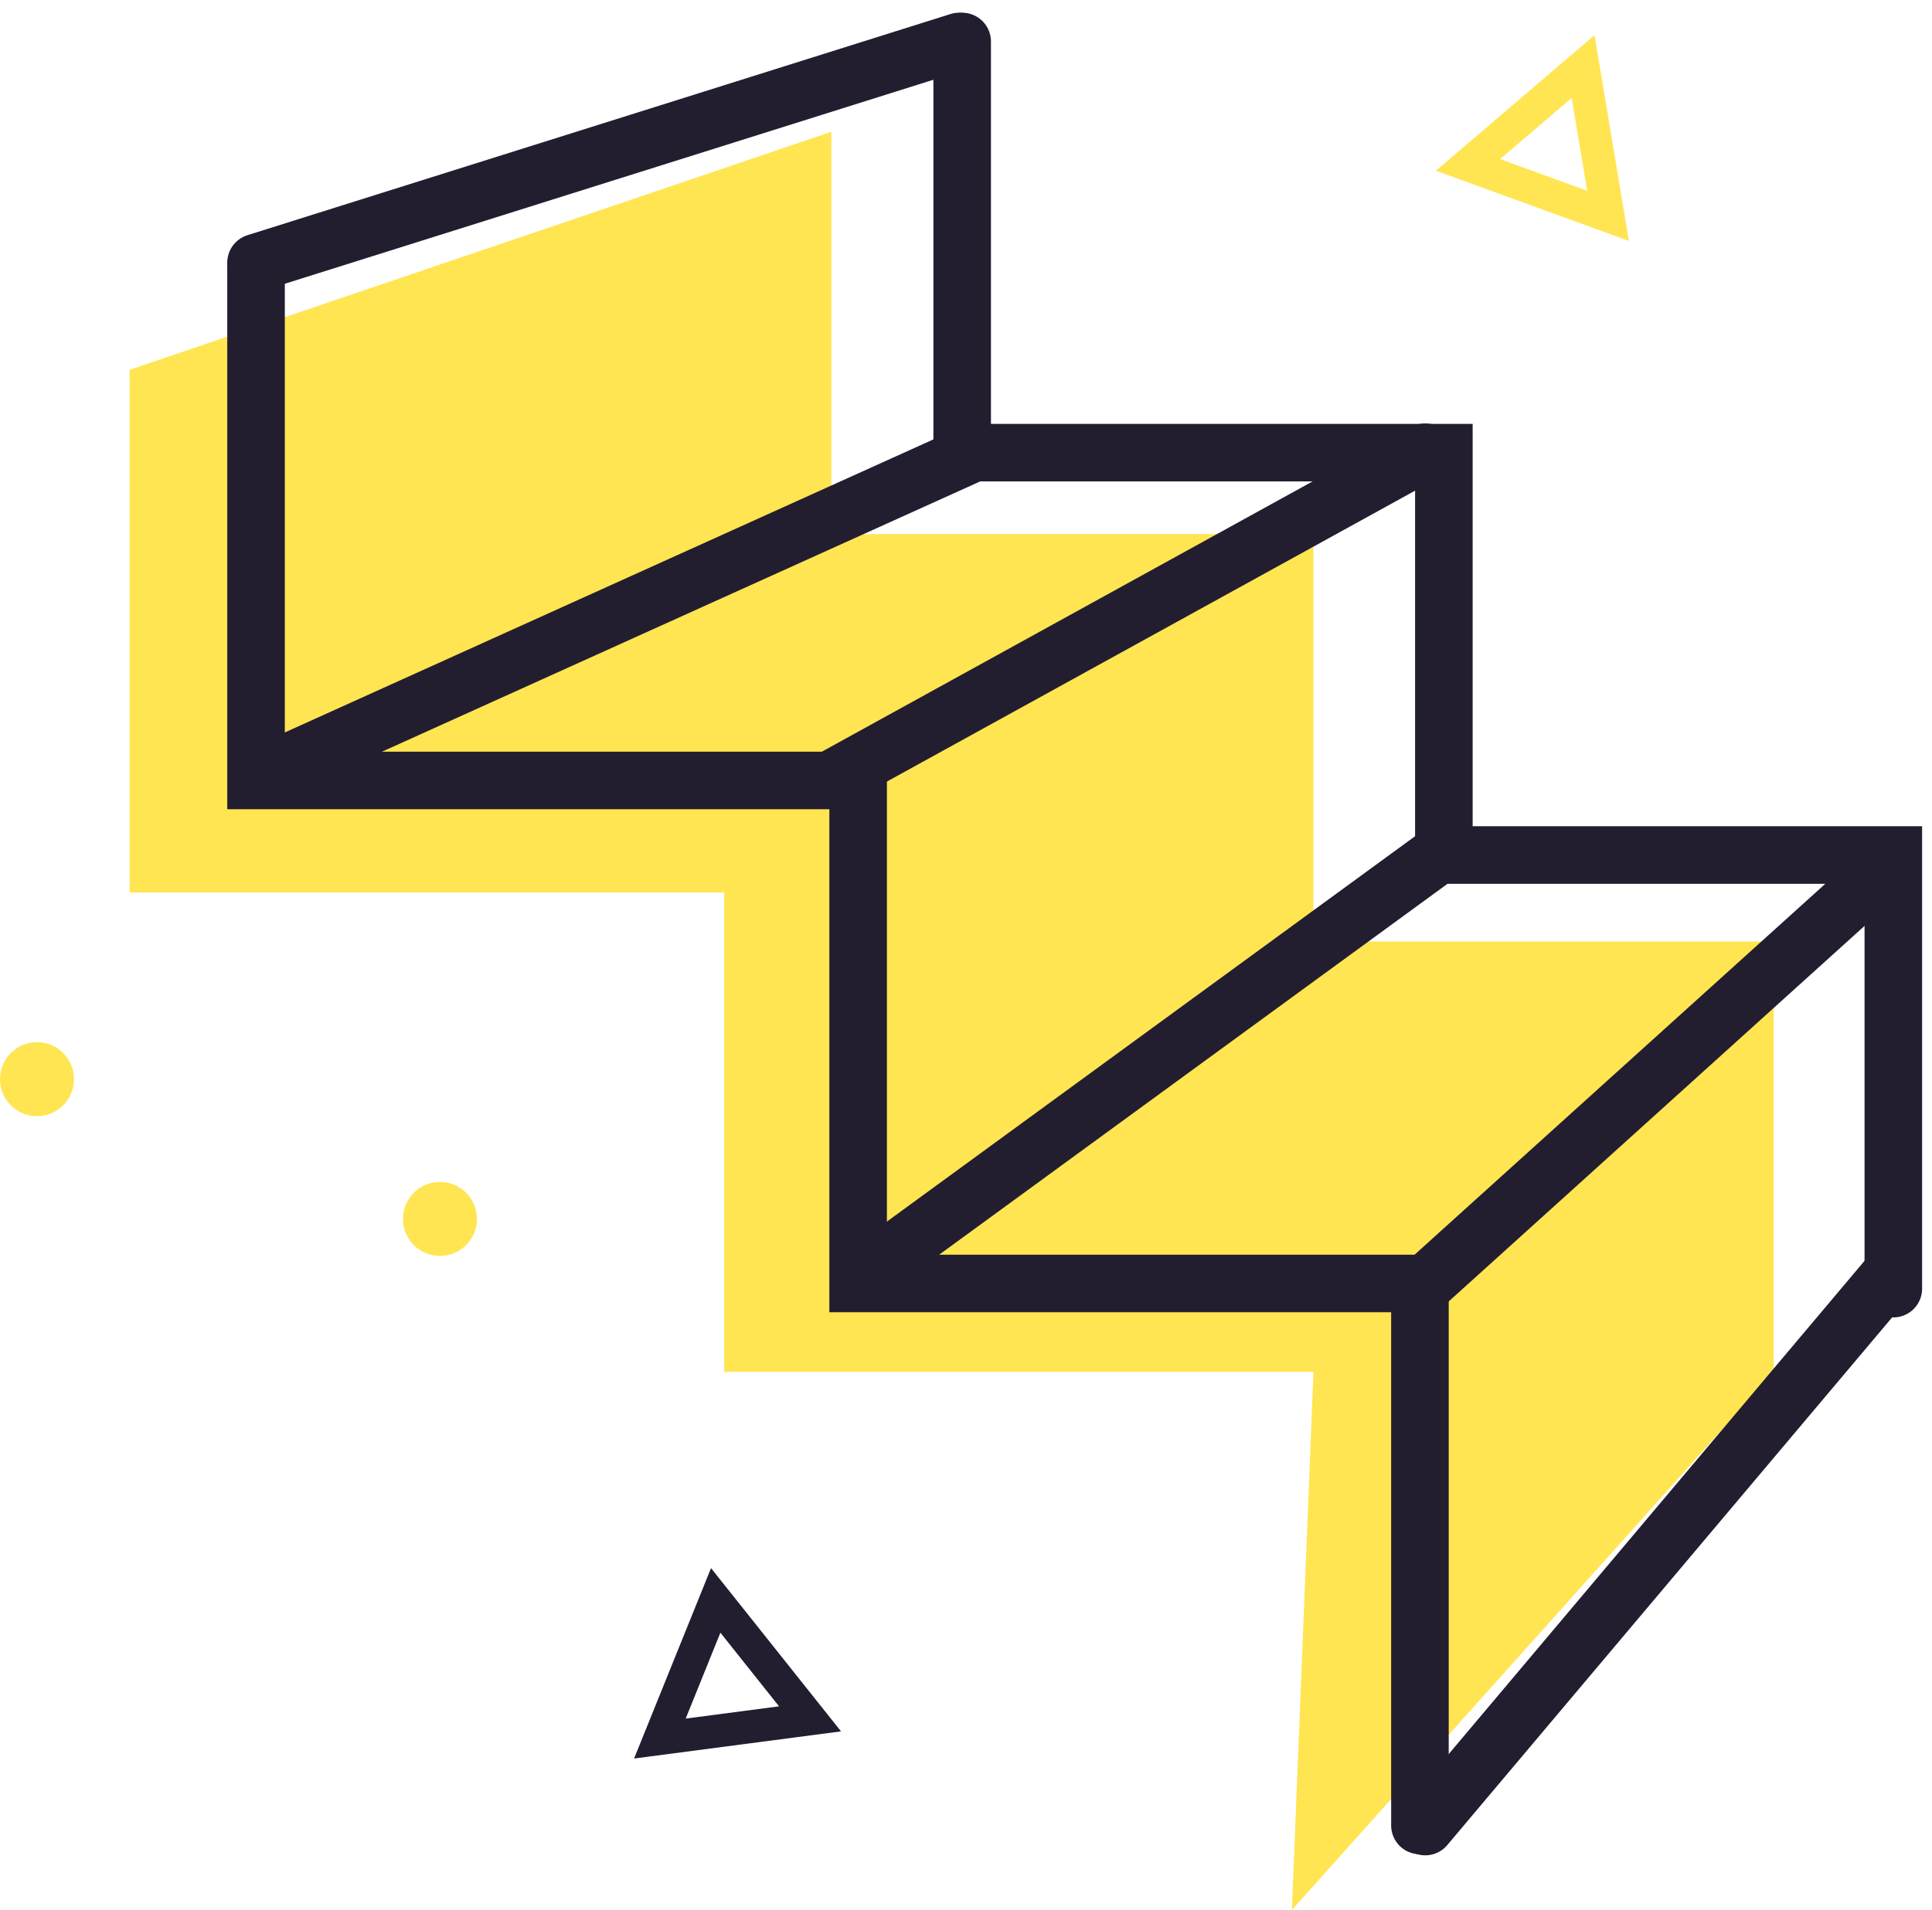
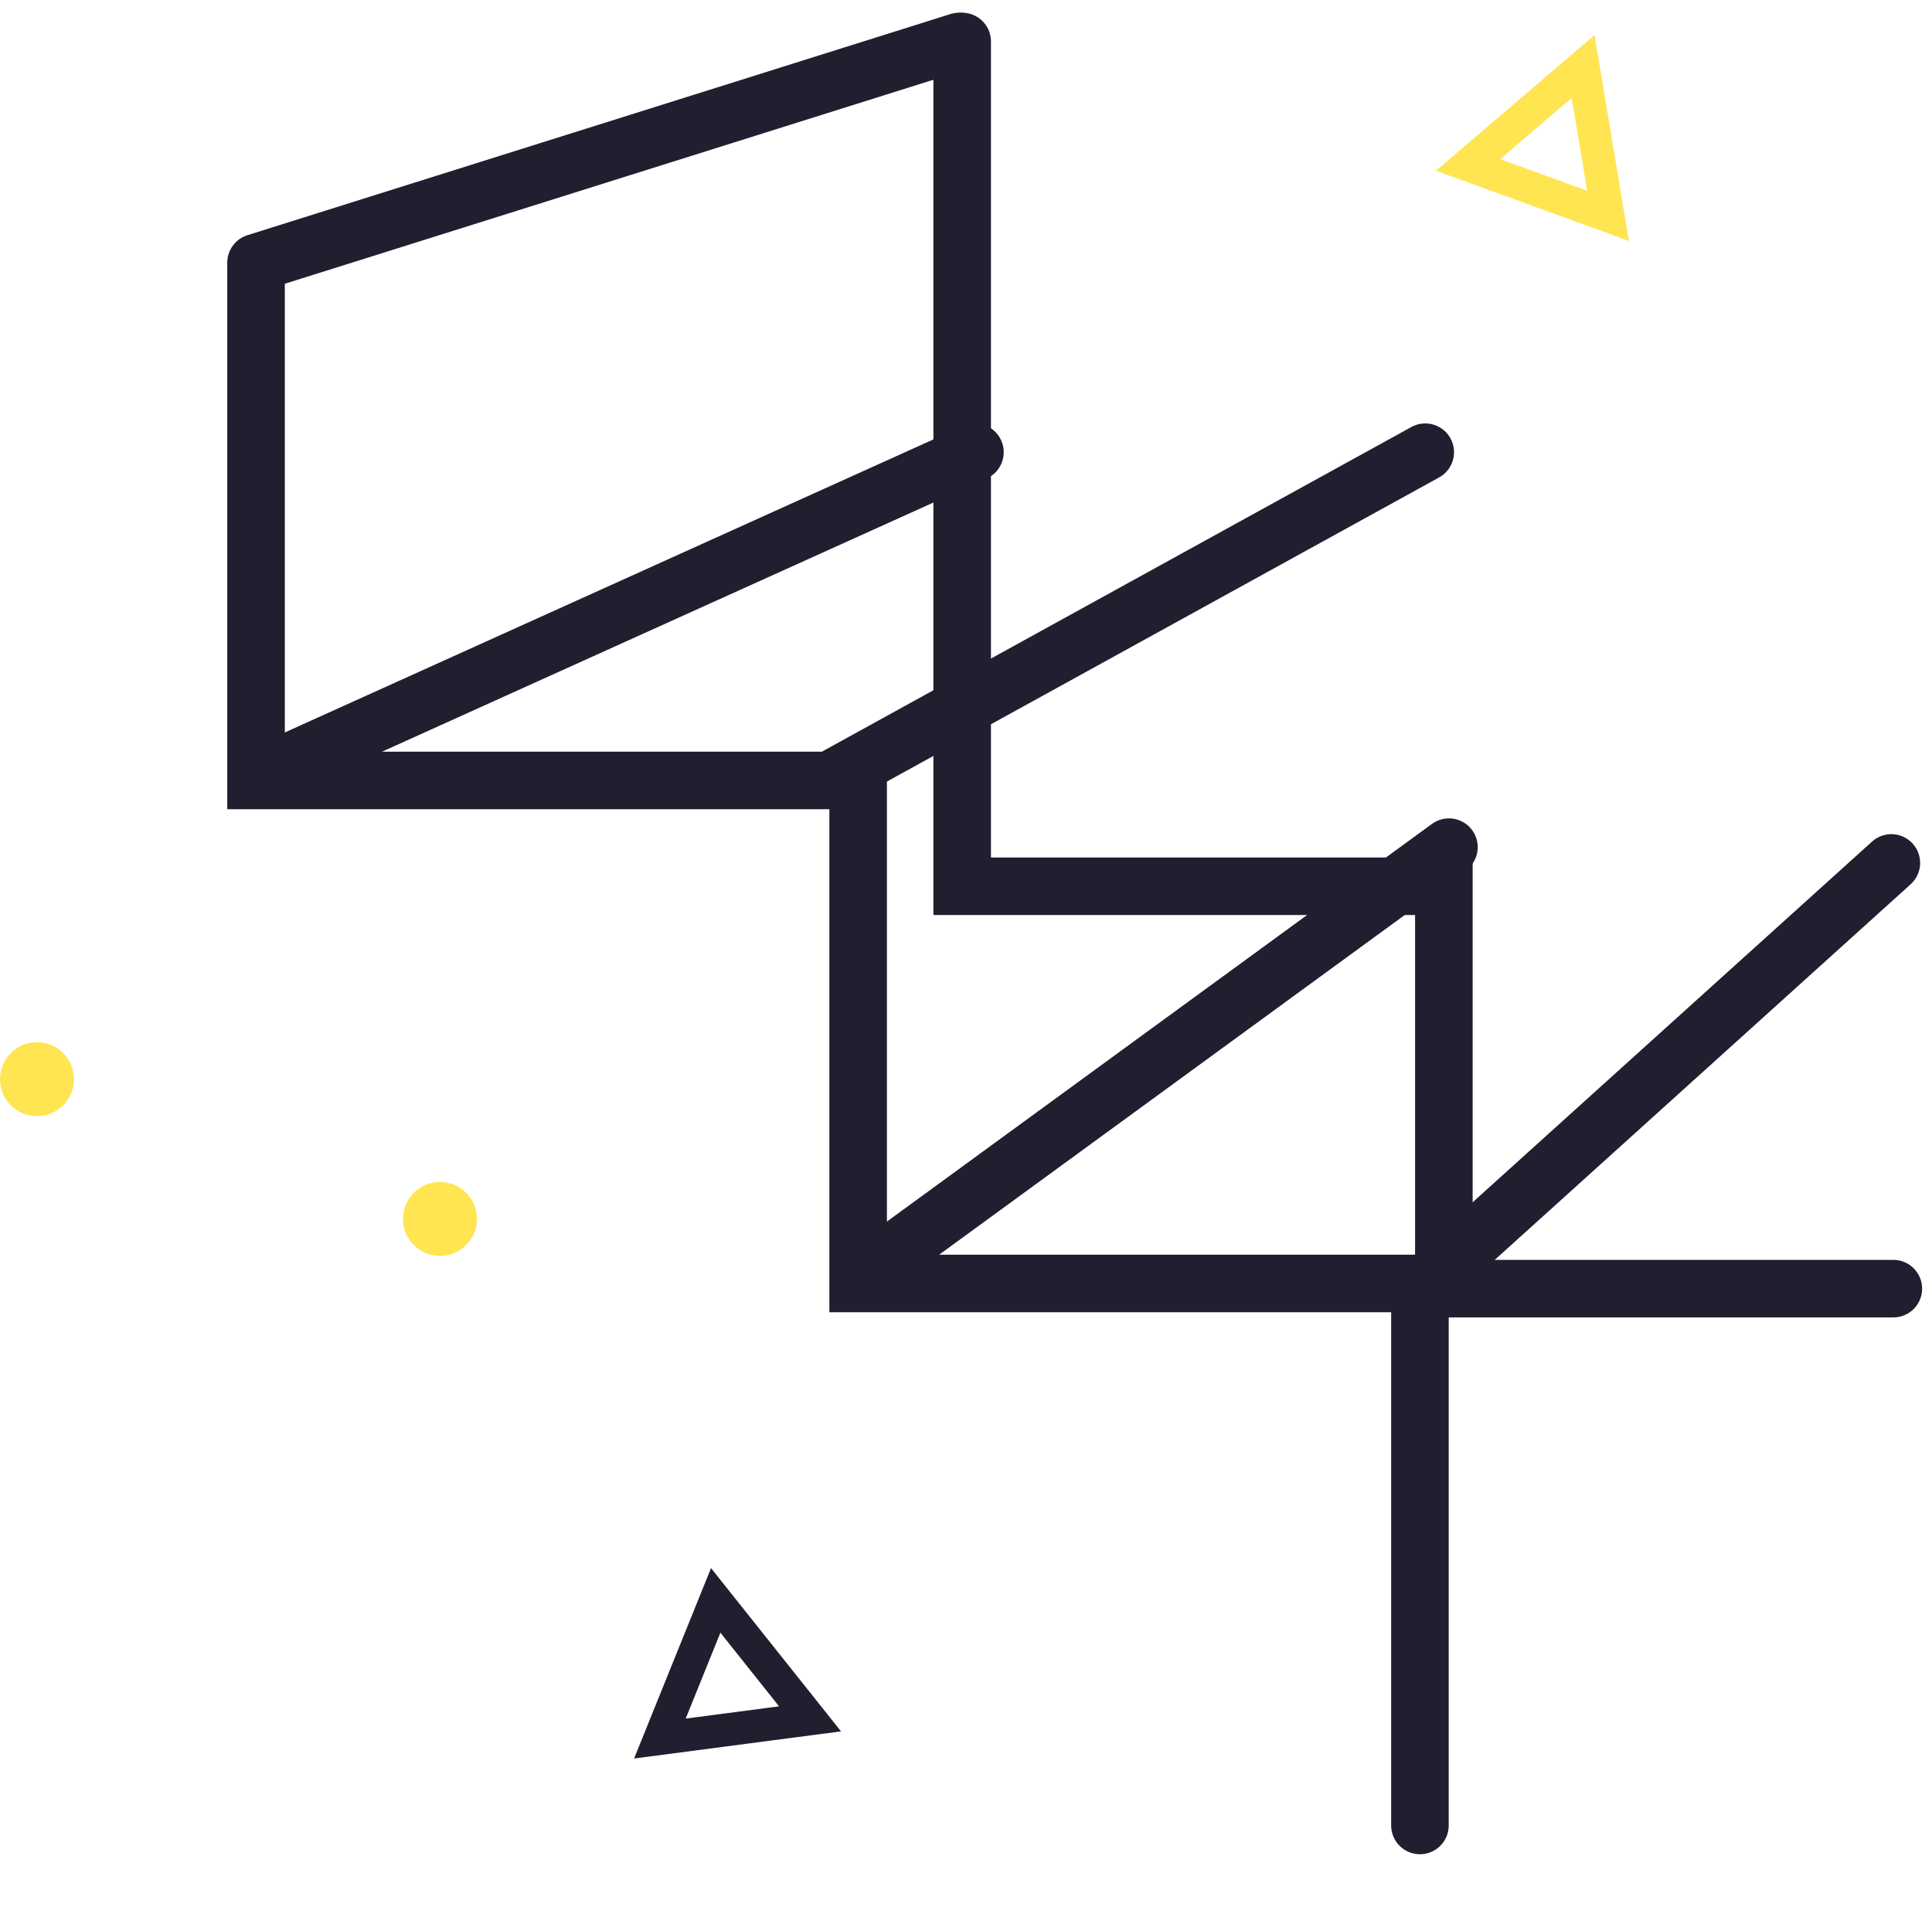
<svg xmlns="http://www.w3.org/2000/svg" viewBox="0 0 234.938 232.299" height="232.299" width="234.938">
  <g transform="translate(-1883 -7448.247)" data-name="Gruppe 2645" id="Gruppe_2645">
    <g transform="translate(-9343.736 165)" data-name="Gruppe 2644" id="Gruppe_2644">
-       <path fill="#ffe552" transform="translate(-16 11.343)" d="M11258.5,7316.881l85.333-28.951v48.936h58.626v49.552h55.968v52.338l-58.592,65.446,2.624-65.446H11330.8v-58.3h-72.3Z" data-name="Pfad 2717" id="Pfad_2717" />
      <g transform="translate(11257.871 7283.247)" data-name="Gruppe 2643" id="Gruppe_2643">
        <g transform="translate(0 5.046)" data-name="Gruppe 2642" id="Gruppe_2642">
          <path stroke-width="7" stroke-linecap="round" stroke="#221e30" fill="none" transform="translate(-11605.5 -7367.621)" d="M11747.034,7584.6v-65.922h-68.317V7457.5H11605.5V7395" data-name="Pfad 2715" id="Pfad_2715" />
-           <path stroke-width="7" stroke-linecap="round" stroke="#221e30" fill="none" transform="translate(-11519.631 -7394.998)" d="M11718.731,7546.685v-52.74h-54.655v-48.939H11605.5V7395" data-name="Pfad 2716" id="Pfad_2716" />
+           <path stroke-width="7" stroke-linecap="round" stroke="#221e30" fill="none" transform="translate(-11519.631 -7394.998)" d="M11718.731,7546.685h-54.655v-48.939H11605.5V7395" data-name="Pfad 2716" id="Pfad_2716" />
          <line stroke-width="7" stroke-linecap="round" stroke="#221e30" fill="none" transform="translate(0)" x2="85.5" y1="26.899" data-name="Linie 14" id="Linie_14" />
          <line stroke-width="7" stroke-linecap="round" stroke="#221e30" fill="none" transform="translate(0.373 49.955)" x2="87.048" y1="39.338" data-name="Linie 15" id="Linie_15" />
          <line stroke-width="7" stroke-linecap="round" stroke="#221e30" fill="none" transform="translate(70.769 49.955)" x2="71.411" y1="39.338" data-name="Linie 16" id="Linie_16" />
          <line stroke-width="7" stroke-linecap="round" stroke="#221e30" fill="none" transform="translate(73.972 97.989)" x2="71.09" y1="51.876" data-name="Linie 17" id="Linie_17" />
          <line stroke-width="7" stroke-linecap="round" stroke="#221e30" fill="none" transform="translate(141.534 99.91)" x2="57.325" y1="51.777" data-name="Linie 19" id="Linie_19" />
-           <line stroke-width="7" stroke-linecap="round" stroke="#221e30" fill="none" transform="translate(142.18 149.865)" x2="56.68" y1="67.247" data-name="Linie 18" id="Linie_18" />
        </g>
        <g fill="none" transform="translate(151.034) rotate(20)" data-name="Polygon 2" id="Polygon_2">
          <path stroke="none" d="M12.489,0,24.978,22.1H0Z" />
          <path fill="#ffe552" stroke="none" d="M 12.489 8.129 L 6.856 18.096 L 18.122 18.096 L 12.489 8.129 M 12.489 3.814697265625e-06 L 24.978 22.096 L -3.814697265625e-06 22.096 L 12.489 3.814697265625e-06 Z" />
        </g>
        <g fill="none" transform="translate(75.815 199.001) rotate(112)" data-name="Polygon 3" id="Polygon_3">
          <path stroke="none" d="M12.489,0,24.978,22.1H0Z" />
          <path fill="#221e30" stroke="none" d="M 12.489 8.129 L 6.856 18.096 L 18.122 18.096 L 12.489 8.129 M 12.489 3.814697265625e-06 L 24.978 22.096 L -3.814697265625e-06 22.096 L 12.489 3.814697265625e-06 Z" />
        </g>
      </g>
    </g>
    <circle fill="#ffe552" transform="translate(1932 7592)" r="4.5" cy="4.5" cx="4.5" data-name="Ellipse 38" id="Ellipse_38" />
    <circle fill="#ffe552" transform="translate(1883 7575)" r="4.5" cy="4.5" cx="4.5" data-name="Ellipse 39" id="Ellipse_39" />
  </g>
</svg>